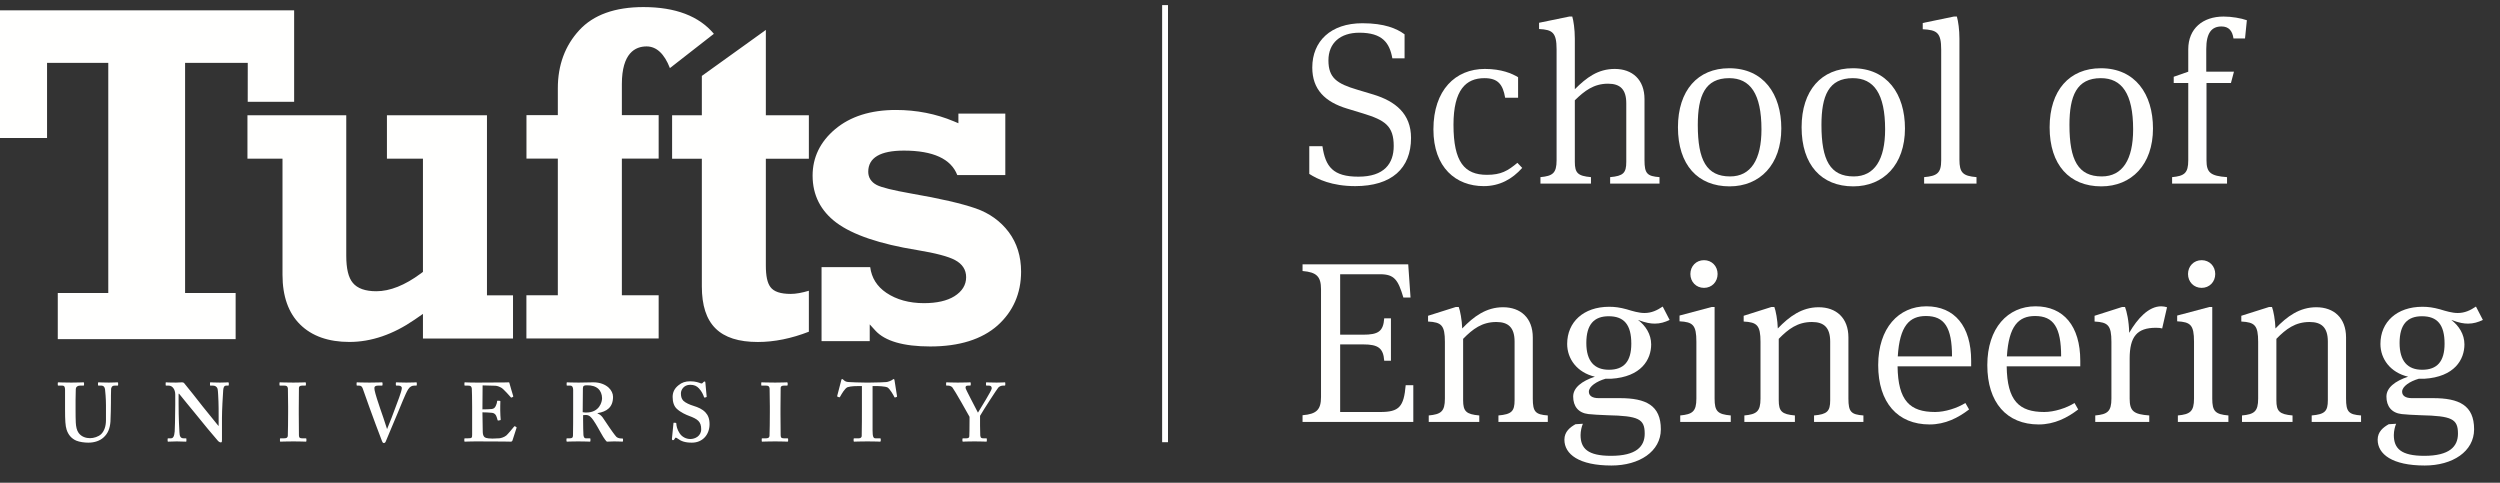
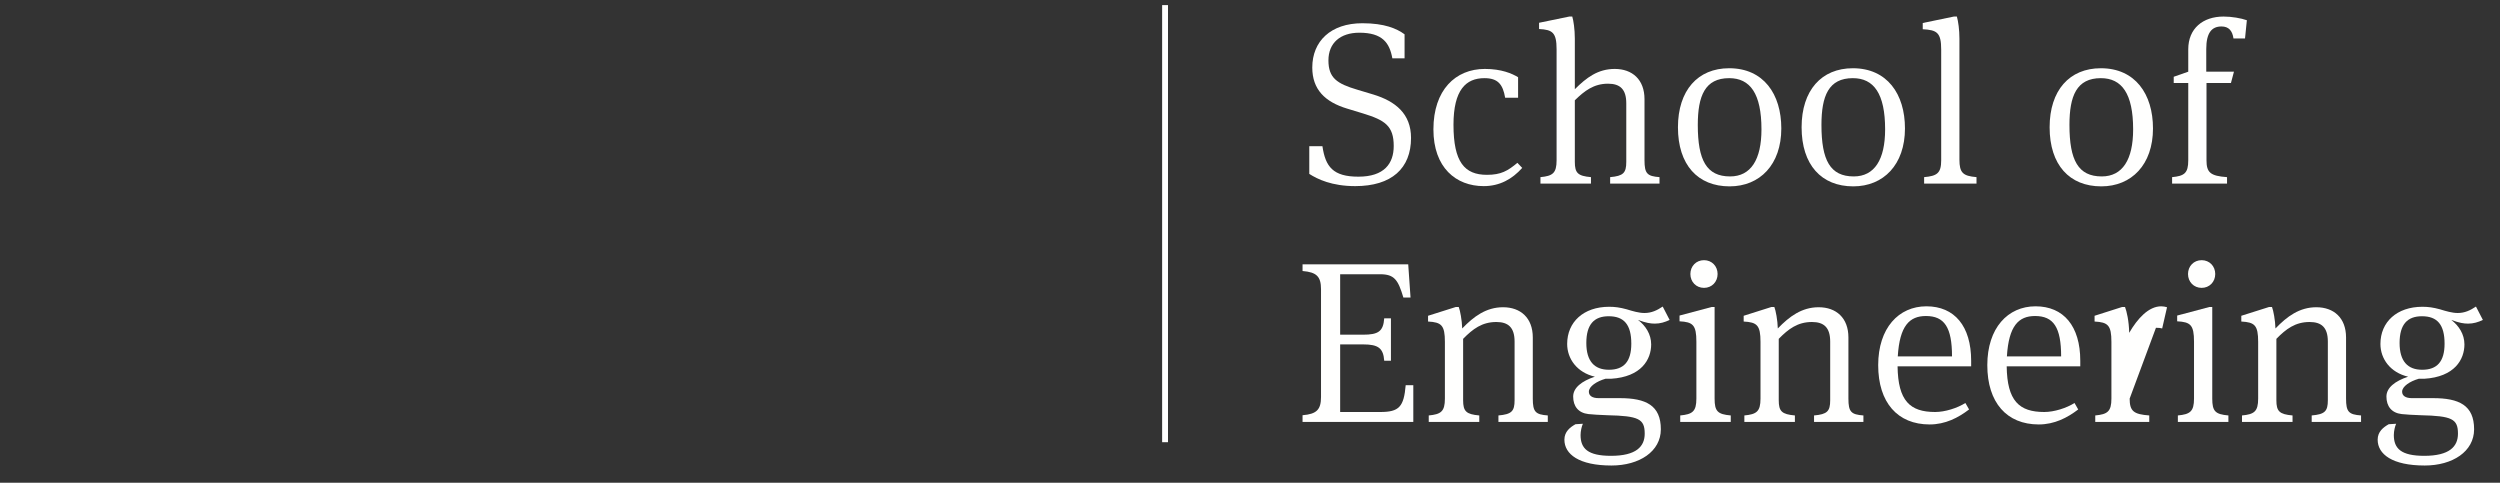
<svg xmlns="http://www.w3.org/2000/svg" width="145px" height="28px" viewBox="0 0 145 28" version="1.1">
  <rect x="0" y="0" width="145" height="28" fill="#333333" stroke="none" />
  <title>Group</title>
  <g id="Page-1" stroke="none" stroke-width="1" fill="none" fill-rule="evenodd">
    <g id="soe-horiz-lockup-white" fill="#FFFFFE">
      <g id="Group" transform="translate(0, 0.296)">
        <polygon id="Fill-1" points="67.404 25.352 67.744 25.352 67.744 0 67.404 0" />
-         <path d="M34.014,23.629 L34.011,23.629 C33.997,23.629 33.989,23.631 33.979,23.631 C33.924,23.631 33.865,23.619 33.796,23.611 L33.808,22.221 C33.808,22.164 33.826,22.106 33.865,22.082 C33.898,22.06 33.949,22.054 34.012,22.052 L34.071,22.052 C34.312,22.052 34.537,22.104 34.707,22.259 C34.828,22.37 34.92,22.578 34.92,22.799 C34.92,23.02 34.765,23.629 34.014,23.629 L34.014,23.629 Z M36.095,25.137 C35.982,25.137 35.846,25.126 35.754,25.045 C35.682,24.978 35.374,24.544 35.346,24.496 C35.306,24.439 35.005,23.985 34.95,23.909 C34.881,23.822 34.794,23.734 34.658,23.686 L34.658,23.665 C35.191,23.581 35.556,23.329 35.556,22.721 C35.556,22.539 35.467,22.336 35.297,22.182 C35.104,22.007 34.803,21.879 34.419,21.879 C34.275,21.879 33.83,21.894 33.562,21.894 C33.087,21.894 32.936,21.879 32.902,21.879 C32.877,21.879 32.865,21.888 32.865,21.913 L32.865,22.041 C32.865,22.06 32.877,22.07 32.902,22.07 L33.087,22.07 C33.175,22.07 33.243,22.149 33.243,22.313 L33.243,23.581 C33.243,24.032 33.243,24.487 33.233,24.968 C33.233,25.099 33.155,25.126 33.048,25.126 L32.887,25.126 C32.865,25.126 32.855,25.142 32.855,25.167 L32.855,25.277 C32.855,25.305 32.865,25.32 32.895,25.32 C32.944,25.32 33.059,25.305 33.532,25.305 C34.032,25.305 34.129,25.32 34.192,25.32 C34.23,25.32 34.245,25.311 34.245,25.277 L34.245,25.161 C34.245,25.142 34.235,25.126 34.206,25.126 L33.967,25.126 C33.888,25.126 33.855,25.04 33.84,24.944 C33.83,24.871 33.82,24.332 33.82,24.041 L33.82,23.783 C33.875,23.778 33.957,23.772 33.977,23.772 C34.18,23.772 34.289,23.903 34.41,24.071 C34.486,24.178 34.621,24.399 34.668,24.487 C34.714,24.563 34.902,24.911 34.986,25.045 C35.05,25.146 35.143,25.277 35.199,25.32 C35.306,25.315 35.489,25.305 35.623,25.305 C35.933,25.305 36.056,25.32 36.095,25.32 C36.125,25.32 36.135,25.305 36.135,25.272 L36.135,25.171 C36.135,25.15 36.125,25.137 36.095,25.137 L36.095,25.137 Z M45.672,25.126 L45.473,25.126 C45.354,25.126 45.278,25.108 45.278,24.953 C45.278,24.902 45.268,23.791 45.268,23.744 L45.268,23.368 C45.268,23.311 45.278,22.248 45.278,22.201 C45.278,22.108 45.354,22.07 45.463,22.07 L45.645,22.07 C45.663,22.07 45.684,22.06 45.684,22.033 L45.684,21.922 C45.684,21.899 45.672,21.879 45.645,21.879 C45.578,21.879 45.423,21.894 44.96,21.894 C44.488,21.894 44.237,21.879 44.18,21.879 C44.16,21.879 44.152,21.888 44.152,21.913 L44.152,22.038 C44.152,22.06 44.16,22.07 44.188,22.07 L44.44,22.07 C44.574,22.07 44.624,22.119 44.637,22.235 C44.643,22.299 44.651,23.166 44.651,23.281 L44.651,23.619 C44.651,23.879 44.643,24.92 44.632,24.988 C44.612,25.118 44.506,25.126 44.409,25.126 L44.219,25.126 C44.188,25.126 44.18,25.137 44.18,25.156 L44.18,25.288 C44.18,25.311 44.188,25.32 44.219,25.32 C44.265,25.32 44.479,25.305 44.96,25.305 C45.413,25.305 45.606,25.32 45.663,25.32 C45.693,25.32 45.711,25.311 45.711,25.281 L45.711,25.161 C45.711,25.137 45.693,25.126 45.672,25.126 L45.672,25.126 Z M58.269,21.879 C58.221,21.879 58.113,21.894 57.805,21.894 C57.468,21.894 57.267,21.879 57.22,21.879 C57.198,21.879 57.188,21.888 57.188,21.913 L57.188,22.033 C57.188,22.057 57.198,22.07 57.229,22.07 L57.354,22.07 C57.497,22.07 57.526,22.157 57.518,22.246 C57.508,22.365 56.885,23.368 56.721,23.638 C56.59,23.368 56.012,22.299 56.004,22.211 C55.995,22.108 56.032,22.07 56.139,22.07 L56.262,22.07 C56.293,22.07 56.303,22.052 56.303,22.022 L56.303,21.913 C56.303,21.888 56.293,21.879 56.262,21.879 C56.217,21.879 56.039,21.894 55.549,21.894 C55.185,21.894 54.951,21.879 54.914,21.879 C54.883,21.879 54.874,21.888 54.874,21.908 L54.874,22.038 C54.874,22.06 54.883,22.07 54.914,22.07 L55.001,22.07 C55.077,22.07 55.185,22.108 55.241,22.178 C55.373,22.345 56.157,23.734 56.233,23.879 L56.233,24.11 C56.233,24.563 56.225,24.94 56.22,25.006 C56.217,25.079 56.176,25.126 56.049,25.126 L55.854,25.126 C55.831,25.126 55.82,25.146 55.82,25.167 L55.82,25.277 C55.82,25.301 55.831,25.32 55.854,25.32 C55.896,25.32 56.049,25.305 56.523,25.305 C56.957,25.305 57.15,25.32 57.203,25.32 C57.229,25.32 57.236,25.305 57.236,25.272 L57.236,25.161 C57.236,25.142 57.229,25.126 57.203,25.126 L57.042,25.126 C56.947,25.126 56.868,25.118 56.855,24.964 C56.853,24.911 56.843,24.592 56.843,24.408 L56.843,23.822 C57.025,23.502 57.825,22.268 57.903,22.182 C57.979,22.1 58.096,22.07 58.163,22.07 L58.269,22.07 C58.297,22.07 58.306,22.052 58.306,22.022 L58.306,21.913 C58.306,21.888 58.297,21.879 58.269,21.879 L58.269,21.879 Z M40.218,23.242 C40.025,23.185 39.755,23.069 39.63,22.944 C39.515,22.818 39.493,22.673 39.493,22.511 C39.493,22.331 39.648,22.022 40.033,22.022 C40.257,22.022 40.41,22.091 40.535,22.226 C40.709,22.408 40.786,22.601 40.834,22.736 C40.844,22.764 40.863,22.769 40.883,22.764 L40.959,22.739 C40.979,22.736 40.987,22.727 40.987,22.707 C40.987,22.659 40.913,21.984 40.913,21.908 C40.913,21.859 40.902,21.832 40.874,21.832 C40.844,21.832 40.824,21.84 40.807,21.859 L40.744,21.922 C40.721,21.947 40.69,21.955 40.639,21.936 C40.544,21.899 40.352,21.819 40.033,21.819 C39.755,21.819 39.542,21.888 39.349,22.052 C39.119,22.235 39.013,22.457 39.013,22.727 C39.013,23.02 39.089,23.263 39.256,23.416 C39.486,23.629 39.801,23.764 39.957,23.822 C40.47,24.012 40.669,24.158 40.669,24.602 C40.669,25.001 40.305,25.167 40.044,25.167 C39.801,25.167 39.551,25.051 39.408,24.818 C39.275,24.607 39.233,24.423 39.226,24.27 C39.226,24.241 39.216,24.229 39.193,24.229 L39.089,24.221 C39.069,24.221 39.063,24.229 39.06,24.259 C39.05,24.317 38.982,25.099 38.972,25.156 C38.972,25.205 38.991,25.234 39.033,25.234 C39.069,25.234 39.089,25.225 39.119,25.176 C39.147,25.126 39.167,25.088 39.193,25.088 C39.226,25.088 39.256,25.108 39.311,25.146 C39.505,25.293 39.734,25.378 40.131,25.378 C40.767,25.378 41.154,24.896 41.154,24.308 C41.154,23.985 41.066,23.783 40.913,23.619 C40.728,23.426 40.496,23.329 40.218,23.242 L40.218,23.242 Z M6.802,21.879 C6.763,21.879 6.608,21.894 6.31,21.894 C5.992,21.894 5.768,21.879 5.723,21.879 C5.694,21.879 5.684,21.888 5.684,21.916 L5.684,22.038 C5.684,22.057 5.694,22.07 5.723,22.07 L5.896,22.07 C6.002,22.07 6.077,22.157 6.092,22.284 C6.106,22.394 6.146,22.818 6.146,23.204 L6.146,24.071 C6.146,24.423 6.05,24.703 5.866,24.885 C5.711,25.032 5.439,25.118 5.222,25.118 C4.99,25.118 4.727,25.04 4.563,24.818 C4.449,24.665 4.409,24.443 4.396,24.221 C4.386,24.066 4.383,23.725 4.383,23.484 L4.383,22.886 C4.383,22.606 4.391,22.317 4.396,22.259 C4.4,22.157 4.488,22.07 4.633,22.07 L4.835,22.07 C4.863,22.07 4.874,22.06 4.874,22.033 L4.874,21.913 C4.874,21.888 4.863,21.879 4.835,21.879 C4.775,21.879 4.547,21.894 4.14,21.894 C3.679,21.894 3.447,21.879 3.398,21.879 C3.359,21.879 3.351,21.888 3.351,21.916 L3.351,22.027 C3.351,22.06 3.359,22.07 3.389,22.07 L3.61,22.07 C3.735,22.07 3.773,22.149 3.773,22.313 L3.773,23.455 C3.773,24.086 3.793,24.403 3.861,24.616 C3.957,24.924 4.15,25.146 4.43,25.264 C4.614,25.339 4.892,25.378 5.124,25.378 C5.49,25.378 5.799,25.264 6.002,25.079 C6.262,24.848 6.378,24.548 6.407,24.152 C6.424,23.962 6.434,23.123 6.434,23.054 C6.434,22.992 6.434,22.317 6.444,22.259 C6.454,22.207 6.473,22.07 6.646,22.07 L6.821,22.07 C6.845,22.07 6.851,22.057 6.851,22.027 L6.851,21.916 C6.851,21.894 6.845,21.879 6.802,21.879 L6.802,21.879 Z M51.883,21.768 C51.873,21.71 51.863,21.689 51.834,21.689 C51.804,21.689 51.786,21.71 51.749,21.738 C51.674,21.791 51.493,21.859 51.401,21.864 C51.178,21.873 50.977,21.894 50.444,21.894 L50.187,21.894 C49.714,21.894 49.51,21.873 49.252,21.864 C49.115,21.859 49.021,21.837 48.923,21.738 C48.895,21.71 48.876,21.689 48.845,21.689 C48.825,21.689 48.796,21.71 48.789,21.777 C48.768,21.845 48.605,22.481 48.558,22.664 C48.553,22.688 48.558,22.703 48.578,22.713 L48.671,22.746 C48.695,22.756 48.711,22.736 48.726,22.713 C48.817,22.55 48.999,22.231 49.154,22.162 C49.356,22.094 49.705,22.094 49.856,22.094 L49.991,22.094 L49.991,23.301 C49.991,23.395 49.991,24.871 49.979,24.997 C49.974,25.068 49.918,25.126 49.819,25.126 L49.546,25.126 C49.525,25.126 49.51,25.137 49.51,25.167 L49.51,25.277 C49.51,25.311 49.521,25.32 49.55,25.32 C49.616,25.32 49.819,25.305 50.312,25.305 C50.832,25.305 50.987,25.32 51.035,25.32 C51.072,25.32 51.083,25.301 51.083,25.272 L51.083,25.171 C51.083,25.146 51.072,25.126 51.054,25.126 L50.775,25.126 C50.657,25.126 50.609,25.032 50.609,24.665 L50.609,22.094 L50.743,22.094 C50.92,22.094 51.352,22.104 51.487,22.182 C51.622,22.278 51.802,22.588 51.868,22.721 C51.883,22.75 51.893,22.764 51.908,22.76 L52.007,22.727 C52.021,22.721 52.031,22.713 52.028,22.683 C51.988,22.452 51.893,21.854 51.883,21.768 L51.883,21.768 Z M13.222,21.879 C13.164,21.879 13.049,21.894 12.758,21.894 C12.433,21.894 12.277,21.879 12.218,21.879 C12.18,21.879 12.18,21.888 12.18,21.916 L12.18,22.027 C12.18,22.052 12.18,22.07 12.21,22.07 L12.363,22.07 C12.479,22.07 12.586,22.139 12.619,22.254 C12.646,22.336 12.663,22.808 12.671,22.992 C12.681,23.232 12.681,23.473 12.681,23.898 L12.681,24.399 L12.663,24.399 C12.586,24.304 11.832,23.368 11.766,23.291 C11.67,23.158 10.725,21.972 10.677,21.922 C10.648,21.894 10.618,21.879 10.561,21.879 C10.533,21.879 10.49,21.885 10.426,21.885 C10.367,21.888 10.296,21.894 10.213,21.894 C10.002,21.894 9.871,21.894 9.785,21.888 C9.697,21.885 9.66,21.879 9.636,21.879 C9.617,21.879 9.608,21.888 9.608,21.908 L9.608,22.038 C9.608,22.057 9.617,22.065 9.636,22.07 L9.789,22.07 C10.002,22.07 10.164,22.292 10.164,22.582 L10.164,23.194 C10.164,23.966 10.137,24.641 10.132,24.726 C10.108,25.019 10.04,25.126 9.916,25.126 L9.751,25.126 C9.733,25.126 9.722,25.146 9.722,25.156 L9.722,25.277 C9.722,25.311 9.733,25.32 9.751,25.32 C9.799,25.32 10.127,25.305 10.253,25.305 C10.436,25.305 10.725,25.32 10.774,25.32 C10.811,25.32 10.811,25.311 10.811,25.281 L10.811,25.171 C10.811,25.146 10.811,25.126 10.774,25.126 L10.648,25.126 C10.474,25.126 10.414,25.012 10.407,24.769 C10.397,24.621 10.359,23.946 10.359,23.127 L10.359,22.539 L10.387,22.539 C10.446,22.606 11.218,23.571 11.285,23.638 C11.343,23.714 11.718,24.169 12.056,24.583 C12.354,24.94 12.614,25.239 12.654,25.288 C12.693,25.326 12.75,25.363 12.816,25.363 C12.874,25.363 12.874,25.296 12.874,25.227 L12.874,23.957 C12.874,23.464 12.925,22.654 12.946,22.326 C12.962,22.149 13.013,22.07 13.106,22.07 L13.242,22.07 C13.26,22.07 13.27,22.052 13.27,22.022 L13.27,21.913 C13.27,21.899 13.26,21.879 13.222,21.879 L13.222,21.879 Z M29.872,24.429 C29.85,24.418 29.837,24.423 29.816,24.447 C29.724,24.563 29.458,24.881 29.37,24.959 C29.245,25.064 29.061,25.112 28.975,25.124 C28.878,25.132 28.654,25.142 28.569,25.142 C28.384,25.142 28.271,25.124 28.191,25.103 C28.086,25.074 27.999,24.978 27.999,24.726 C27.999,24.641 27.991,24.169 27.986,23.909 L27.981,23.619 C28.134,23.619 28.365,23.629 28.54,23.647 C28.646,23.657 28.737,23.725 28.779,23.822 C28.805,23.879 28.84,23.985 28.858,24.062 C28.868,24.091 28.878,24.102 28.896,24.096 L29.001,24.077 C29.031,24.071 29.04,24.066 29.04,24.041 C29.031,23.938 29.014,23.705 29.014,23.513 C29.014,23.387 29.014,23.069 29.021,22.992 C29.025,22.964 29.014,22.953 28.991,22.953 L28.868,22.944 C28.85,22.944 28.83,22.953 28.83,22.982 C28.83,23.069 28.779,23.191 28.752,23.253 C28.694,23.368 28.638,23.406 28.53,23.426 C28.474,23.439 28.127,23.448 27.981,23.448 L27.991,22.057 L28.724,22.077 C28.858,22.08 28.989,22.144 29.09,22.201 C29.206,22.268 29.601,22.713 29.621,22.739 C29.635,22.764 29.65,22.769 29.663,22.764 L29.749,22.727 C29.769,22.717 29.775,22.703 29.765,22.673 C29.743,22.626 29.562,21.972 29.542,21.908 C29.537,21.888 29.529,21.879 29.506,21.879 C29.483,21.879 29.388,21.885 29.311,21.885 C29.1,21.885 27.991,21.894 27.778,21.894 L27.643,21.894 C27.248,21.899 27.075,21.879 26.971,21.879 C26.945,21.879 26.937,21.888 26.937,21.913 L26.937,22.038 C26.937,22.06 26.951,22.07 26.971,22.07 L27.15,22.07 C27.299,22.07 27.344,22.108 27.365,22.24 C27.373,22.308 27.384,22.905 27.384,23.301 L27.384,24.92 C27.384,25.099 27.365,25.126 27.143,25.126 L26.978,25.126 C26.937,25.126 26.931,25.137 26.931,25.167 L26.931,25.281 C26.931,25.311 26.937,25.32 26.971,25.32 C27.056,25.32 27.229,25.305 27.587,25.305 C29.197,25.305 29.572,25.32 29.621,25.32 C29.677,25.32 29.711,25.293 29.724,25.248 L29.958,24.524 C29.968,24.5 29.963,24.487 29.948,24.477 L29.872,24.429 Z M24.134,21.879 C24.095,21.879 23.971,21.894 23.567,21.894 C23.257,21.894 23.035,21.879 22.997,21.879 C22.968,21.879 22.959,21.888 22.959,21.916 L22.959,22.027 C22.959,22.052 22.975,22.07 22.992,22.07 L23.121,22.07 C23.257,22.07 23.307,22.149 23.307,22.207 C23.307,22.404 23.007,23.132 22.928,23.36 C22.883,23.502 22.571,24.304 22.457,24.573 L22.457,24.583 L22.447,24.583 C22.371,24.322 22.108,23.561 22.043,23.378 C21.945,23.1 21.762,22.529 21.731,22.355 C21.716,22.288 21.716,22.231 21.716,22.192 C21.716,22.119 21.791,22.07 21.917,22.07 L22.15,22.07 C22.178,22.07 22.187,22.057 22.187,22.022 L22.187,21.916 C22.187,21.894 22.178,21.879 22.142,21.879 C22.101,21.879 21.879,21.894 21.426,21.894 C20.924,21.894 20.76,21.879 20.711,21.879 C20.693,21.879 20.682,21.888 20.682,21.916 L20.682,22.027 C20.682,22.057 20.693,22.07 20.711,22.07 L20.828,22.07 C20.933,22.07 20.993,22.119 21.034,22.226 C21.088,22.365 21.303,22.982 21.426,23.329 C21.589,23.778 21.993,24.881 22.158,25.293 C22.181,25.349 22.206,25.401 22.266,25.401 C22.303,25.401 22.34,25.378 22.361,25.339 C22.408,25.239 22.986,23.832 23.083,23.619 C23.22,23.301 23.508,22.55 23.668,22.292 C23.776,22.119 23.905,22.07 24.02,22.07 L24.134,22.07 C24.165,22.07 24.174,22.057 24.174,22.033 L24.174,21.913 C24.174,21.888 24.165,21.879 24.134,21.879 L24.134,21.879 Z M17.733,25.126 L17.53,25.126 C17.416,25.126 17.338,25.108 17.338,24.953 C17.338,24.902 17.329,23.791 17.329,23.744 L17.329,23.368 C17.329,23.311 17.338,22.248 17.338,22.201 C17.338,22.108 17.416,22.07 17.522,22.07 L17.704,22.07 C17.724,22.07 17.743,22.06 17.743,22.033 L17.743,21.922 C17.743,21.899 17.733,21.879 17.704,21.879 C17.639,21.879 17.483,21.894 17.02,21.894 C16.548,21.894 16.299,21.879 16.238,21.879 C16.22,21.879 16.21,21.888 16.21,21.913 L16.21,22.038 C16.21,22.06 16.22,22.07 16.249,22.07 L16.498,22.07 C16.636,22.07 16.682,22.119 16.698,22.235 C16.702,22.299 16.711,23.166 16.711,23.281 L16.711,23.619 C16.711,23.879 16.702,24.92 16.693,24.988 C16.672,25.118 16.567,25.126 16.471,25.126 L16.277,25.126 C16.249,25.126 16.238,25.137 16.238,25.156 L16.238,25.288 C16.238,25.311 16.249,25.32 16.277,25.32 C16.326,25.32 16.538,25.305 17.02,25.305 C17.473,25.305 17.667,25.32 17.724,25.32 C17.752,25.32 17.771,25.311 17.771,25.281 L17.771,25.161 C17.771,25.137 17.752,25.126 17.733,25.126 L17.733,25.126 Z M48.44,7.196 L48.438,7.196 C47.572,7.926 47.131,8.832 47.131,9.891 C47.131,11.019 47.598,11.938 48.514,12.622 C49.459,13.324 51.026,13.857 53.185,14.206 C54.28,14.387 55.003,14.58 55.39,14.787 C55.82,15.017 56.036,15.351 56.036,15.781 C56.036,16.231 55.805,16.605 55.352,16.888 C54.926,17.153 54.33,17.287 53.591,17.287 C52.732,17.287 51.997,17.084 51.407,16.686 C50.861,16.317 50.551,15.814 50.472,15.198 L47.65,15.198 L47.65,19.488 L50.444,19.488 L50.444,18.518 L50.771,18.877 C51.328,19.487 52.398,19.799 53.953,19.799 C55.637,19.799 56.949,19.387 57.862,18.578 C58.76,17.771 59.223,16.722 59.223,15.457 C59.223,14.57 58.98,13.799 58.508,13.166 C58.03,12.531 57.388,12.069 56.598,11.793 C55.777,11.508 54.525,11.218 52.869,10.932 C51.783,10.74 51.12,10.575 50.845,10.43 C50.525,10.263 50.358,9.998 50.358,9.667 C50.358,8.852 51.054,8.439 52.426,8.439 C54.122,8.439 55.16,8.919 55.521,9.856 L58.308,9.856 L58.308,6.293 L55.587,6.293 L55.587,6.852 L55.323,6.741 C54.286,6.305 53.155,6.082 51.963,6.082 C50.501,6.082 49.314,6.457 48.44,7.196 L48.44,7.196 Z M43.283,2.257 C43.283,2.257 40.813,4.03 40.707,4.107 L40.707,6.388 L38.982,6.388 L38.982,8.91 L40.707,8.91 L40.707,16.315 C40.707,18.515 41.739,19.539 43.959,19.539 C44.91,19.539 45.905,19.336 46.914,18.943 L46.914,16.568 C46.517,16.684 46.168,16.751 45.865,16.751 C45.27,16.751 44.884,16.622 44.685,16.353 C44.503,16.111 44.419,15.711 44.419,15.096 L44.419,8.91 L46.914,8.91 L46.914,6.388 L44.419,6.388 L44.419,1.439 C44.117,1.657 43.283,2.257 43.283,2.257 L43.283,2.257 Z M33.6,1.453 L33.6,1.453 C32.773,2.348 32.354,3.48 32.354,4.824 L32.354,6.383 L30.535,6.383 L30.535,8.903 L32.354,8.903 L32.354,16.829 L30.531,16.829 L30.531,19.336 L38.202,19.336 L38.202,16.829 L36.068,16.829 L36.068,8.903 L38.202,8.903 L38.202,6.383 L36.068,6.383 L36.068,4.586 C36.068,2.775 36.849,2.396 37.501,2.396 C38.079,2.396 38.533,2.824 38.855,3.654 C39.064,3.49 41.205,1.82 41.404,1.665 C40.548,0.64 39.178,0.114 37.32,0.114 C35.668,0.114 34.417,0.564 33.6,1.453 L33.6,1.453 Z M22.442,6.388 L22.442,8.907 L24.531,8.907 L24.531,15.474 L24.405,15.568 C23.486,16.249 22.618,16.596 21.824,16.596 C21.188,16.596 20.729,16.433 20.464,16.111 C20.207,15.805 20.083,15.288 20.083,14.533 L20.083,6.388 L14.352,6.388 L14.352,8.907 L16.385,8.907 L16.385,15.64 C16.385,16.886 16.729,17.857 17.408,18.525 C18.087,19.197 19.049,19.537 20.267,19.537 C21.533,19.537 22.805,19.101 24.045,18.246 L24.531,17.91 L24.531,19.34 L29.755,19.34 L29.755,16.833 L28.244,16.833 L28.244,6.388 L22.442,6.388 Z M0,0.302 L0,7.707 L2.729,7.707 L2.729,3.35 L6.28,3.35 L6.28,16.698 L3.351,16.698 L3.351,19.373 L13.667,19.373 L13.667,16.698 L10.735,16.698 L10.735,3.35 L14.37,3.35 C14.37,3.35 14.368,5.37 14.368,5.609 L17.06,5.609 L17.06,0.302 L0,0.302 L0,0.302 Z" id="Fill-2" />
        <path d="M75.938,9.79 L75.938,8.184 L76.701,8.184 C76.875,9.375 77.316,9.951 78.788,9.951 C80.287,9.951 80.836,9.188 80.836,8.171 C80.836,7.007 80.327,6.672 79.056,6.284 L78.133,6.003 C76.848,5.615 76.112,4.892 76.112,3.621 C76.112,2.096 77.183,1.052 79.016,1.052 C80.301,1.052 81.01,1.36 81.465,1.694 L81.465,3.086 L80.756,3.086 C80.595,2.189 80.18,1.601 78.842,1.601 C77.731,1.601 77.049,2.203 77.049,3.206 C77.049,4.224 77.544,4.558 78.722,4.906 L79.658,5.187 C80.93,5.575 81.84,6.298 81.84,7.703 C81.84,9.469 80.716,10.499 78.601,10.499 C77.249,10.499 76.42,10.098 75.938,9.79" id="Fill-3" />
        <path d="M88.049,5.374 L87.299,5.374 C87.165,4.585 86.871,4.237 86.095,4.237 C85.024,4.237 84.302,4.919 84.302,6.94 C84.302,9.108 84.944,9.844 86.242,9.844 C87.059,9.844 87.446,9.617 88.009,9.148 L88.289,9.442 C87.714,10.085 86.991,10.499 86.055,10.499 C84.449,10.499 83.138,9.429 83.138,7.208 C83.138,4.919 84.422,3.702 86.122,3.702 C87.085,3.702 87.7,3.969 88.049,4.183 L88.049,5.374" id="Fill-4" />
        <path d="M91.34,4.879 C92.009,4.21 92.678,3.702 93.655,3.702 C94.672,3.702 95.381,4.317 95.381,5.455 L95.381,9.001 C95.381,9.777 95.542,9.924 96.251,9.978 L96.251,10.352 L93.388,10.352 L93.388,9.978 C94.15,9.911 94.324,9.737 94.324,9.095 L94.324,5.696 C94.324,4.879 93.963,4.558 93.267,4.558 C92.438,4.558 91.902,4.973 91.34,5.521 L91.34,9.095 C91.34,9.737 91.514,9.911 92.276,9.978 L92.276,10.352 L89.346,10.352 L89.346,9.978 C90.055,9.911 90.282,9.75 90.282,9.001 L90.282,2.564 C90.282,1.587 90.042,1.427 89.266,1.387 L89.266,1.025 L91.019,0.664 L91.192,0.664 C91.26,0.892 91.34,1.387 91.34,1.949 L91.34,4.879" id="Fill-5" />
        <path d="M100.292,4.237 C98.887,4.237 98.472,5.267 98.472,6.954 C98.472,9.001 98.98,9.937 100.346,9.937 C101.55,9.937 102.165,8.961 102.165,7.208 C102.165,5.134 101.51,4.237 100.292,4.237 Z M100.318,10.513 C98.472,10.513 97.321,9.268 97.321,7.087 C97.321,4.946 98.472,3.662 100.292,3.662 C102.286,3.662 103.316,5.16 103.316,7.154 C103.316,9.255 102.071,10.513 100.318,10.513 L100.318,10.513 Z" id="Fill-6" />
        <path d="M107.464,4.237 C106.059,4.237 105.644,5.267 105.644,6.954 C105.644,9.001 106.152,9.937 107.518,9.937 C108.722,9.937 109.337,8.961 109.337,7.208 C109.337,5.134 108.682,4.237 107.464,4.237 Z M107.49,10.513 C105.644,10.513 104.493,9.268 104.493,7.087 C104.493,4.946 105.644,3.662 107.464,3.662 C109.458,3.662 110.488,5.16 110.488,7.154 C110.488,9.255 109.243,10.513 107.49,10.513 L107.49,10.513 Z" id="Fill-7" />
        <path d="M113.647,8.961 C113.647,9.724 113.847,9.911 114.637,9.978 L114.637,10.352 L111.599,10.352 L111.599,9.978 C112.349,9.911 112.589,9.75 112.589,9.001 L112.589,2.578 C112.589,1.601 112.349,1.44 111.519,1.4 L111.519,1.038 L113.325,0.664 L113.499,0.664 C113.579,0.945 113.647,1.427 113.647,1.949 L113.647,8.961" id="Fill-8" />
        <path d="M121.849,4.237 C120.443,4.237 120.028,5.267 120.028,6.954 C120.028,9.001 120.537,9.937 121.902,9.937 C123.106,9.937 123.722,8.961 123.722,7.208 C123.722,5.134 123.066,4.237 121.849,4.237 Z M121.875,10.513 C120.028,10.513 118.878,9.268 118.878,7.087 C118.878,4.946 120.028,3.662 121.849,3.662 C123.843,3.662 124.873,5.16 124.873,7.154 C124.873,9.255 123.628,10.513 121.875,10.513 L121.875,10.513 Z" id="Fill-9" />
        <path d="M127.977,9.001 C127.977,9.71 128.204,9.911 129.168,9.978 L129.168,10.352 L125.982,10.352 L125.982,9.978 C126.691,9.911 126.919,9.75 126.919,9.001 L126.919,4.518 L126.076,4.518 L126.076,4.157 L126.919,3.862 L126.919,2.564 C126.919,1.36 127.763,0.664 128.967,0.664 C129.436,0.664 129.983,0.758 130.318,0.878 L130.211,1.935 L129.542,1.935 C129.476,1.48 129.261,1.239 128.847,1.239 C128.284,1.239 127.963,1.601 127.963,2.551 L127.963,3.862 L129.569,3.862 L129.395,4.518 L127.977,4.518 L127.977,9.001" id="Fill-10" />
        <path d="M75.548,23.787 C76.364,23.72 76.619,23.465 76.619,22.729 L76.619,16.48 C76.619,15.744 76.364,15.49 75.548,15.423 L75.548,15.035 L81.677,15.035 L81.811,16.962 L81.396,16.962 C81.089,15.932 80.874,15.61 80.045,15.61 L77.729,15.61 L77.729,19.116 L79.055,19.116 C79.938,19.116 80.232,18.929 80.285,18.166 L80.674,18.166 L80.674,20.628 L80.285,20.628 C80.232,19.906 79.951,19.679 79.067,19.679 L77.729,19.679 L77.729,23.6 L80.058,23.6 C81.142,23.6 81.423,23.305 81.53,22.047 L81.972,22.047 L81.972,24.175 L75.548,24.175 L75.548,23.787" id="Fill-11" />
        <path d="M88.902,22.823 C88.902,23.6 89.063,23.747 89.772,23.8 L89.772,24.175 L86.909,24.175 L86.909,23.8 C87.672,23.733 87.846,23.559 87.846,22.917 L87.846,19.518 C87.846,18.702 87.484,18.38 86.788,18.38 C85.959,18.38 85.424,18.782 84.861,19.357 L84.861,22.917 C84.861,23.559 85.035,23.733 85.798,23.8 L85.798,24.175 L82.867,24.175 L82.867,23.8 C83.576,23.733 83.804,23.573 83.804,22.823 L83.804,19.531 C83.804,18.568 83.604,18.394 82.827,18.353 L82.827,18.019 L84.433,17.511 L84.607,17.511 C84.687,17.711 84.794,18.273 84.808,18.755 C85.477,18.059 86.199,17.524 87.177,17.524 C88.193,17.524 88.902,18.14 88.902,19.277 L88.902,22.823" id="Fill-12" />
        <path d="M94.616,19.638 C94.616,18.541 94.201,18.046 93.305,18.046 C92.462,18.046 92.007,18.514 92.007,19.598 C92.007,20.655 92.476,21.15 93.318,21.15 C94.175,21.15 94.616,20.682 94.616,19.638 Z M90.735,25.205 C90.735,24.737 91.07,24.482 91.378,24.309 L91.807,24.282 C91.739,24.429 91.673,24.71 91.673,24.937 C91.673,25.714 92.087,26.142 93.438,26.142 C94.897,26.142 95.393,25.606 95.393,24.857 C95.393,24.001 95.045,23.827 93.225,23.787 C92.783,23.773 92.382,23.747 92.127,23.72 C91.539,23.653 91.244,23.265 91.244,22.703 C91.244,22.194 91.739,21.806 92.502,21.552 C91.472,21.311 90.896,20.521 90.896,19.652 C90.896,18.38 91.847,17.497 93.332,17.497 C93.666,17.497 93.961,17.537 94.349,17.644 C94.696,17.751 95.058,17.858 95.379,17.858 C95.78,17.858 96.102,17.711 96.437,17.484 L96.838,18.26 C96.557,18.394 96.289,18.474 95.981,18.474 C95.728,18.474 95.473,18.434 95.005,18.26 C95.446,18.595 95.768,19.09 95.768,19.679 C95.768,20.548 95.205,21.565 93.438,21.672 L93.117,21.672 C92.609,21.819 92.154,22.114 92.154,22.422 C92.154,22.649 92.342,22.796 92.716,22.796 L93.947,22.796 C95.46,22.796 96.329,23.211 96.329,24.603 C96.329,25.888 95.085,26.704 93.466,26.704 C91.579,26.704 90.735,26.048 90.735,25.205 L90.735,25.205 Z" id="Fill-13" />
        <path d="M98.832,16.4 C98.377,16.4 98.042,16.052 98.042,15.597 C98.042,15.142 98.377,14.794 98.832,14.794 C99.287,14.794 99.621,15.142 99.621,15.597 C99.621,16.052 99.287,16.4 98.832,16.4 Z M97.453,24.175 L97.453,23.8 C98.162,23.733 98.39,23.573 98.39,22.823 L98.39,19.518 C98.39,18.554 98.189,18.38 97.413,18.34 L97.413,18.006 L99.273,17.511 L99.447,17.511 L99.447,22.823 C99.447,23.559 99.621,23.733 100.384,23.8 L100.384,24.175 L97.453,24.175 L97.453,24.175 Z" id="Fill-14" />
        <path d="M107.208,22.823 C107.208,23.6 107.369,23.747 108.078,23.8 L108.078,24.175 L105.215,24.175 L105.215,23.8 C105.978,23.733 106.151,23.559 106.151,22.917 L106.151,19.518 C106.151,18.702 105.79,18.38 105.094,18.38 C104.265,18.38 103.729,18.782 103.167,19.357 L103.167,22.917 C103.167,23.559 103.341,23.733 104.104,23.8 L104.104,24.175 L101.173,24.175 L101.173,23.8 C101.882,23.733 102.109,23.573 102.109,22.823 L102.109,19.531 C102.109,18.568 101.909,18.394 101.133,18.353 L101.133,18.019 L102.738,17.511 L102.913,17.511 C102.993,17.711 103.1,18.273 103.113,18.755 C103.782,18.059 104.505,17.524 105.482,17.524 C106.499,17.524 107.208,18.14 107.208,19.277 L107.208,22.823" id="Fill-15" />
        <path d="M110.071,20.374 L113.217,20.374 C113.217,18.688 112.775,18.033 111.704,18.033 C110.754,18.033 110.179,18.595 110.071,20.374 Z M113.992,23.078 L114.207,23.452 C113.578,23.934 112.828,24.322 111.919,24.322 C110.059,24.322 108.935,23.051 108.935,20.883 C108.935,18.728 110.125,17.47 111.731,17.47 C113.363,17.47 114.327,18.621 114.327,20.628 L114.327,20.95 L110.059,20.95 C110.085,22.957 110.781,23.6 112.239,23.6 C112.815,23.6 113.524,23.372 113.992,23.078 L113.992,23.078 Z" id="Fill-16" />
        <path d="M116.4,20.374 L119.546,20.374 C119.546,18.688 119.105,18.033 118.033,18.033 C117.083,18.033 116.508,18.595 116.4,20.374 Z M120.322,23.078 L120.536,23.452 C119.907,23.934 119.157,24.322 118.248,24.322 C116.388,24.322 115.264,23.051 115.264,20.883 C115.264,18.728 116.454,17.47 118.061,17.47 C119.692,17.47 120.656,18.621 120.656,20.628 L120.656,20.95 L116.388,20.95 C116.414,22.957 117.11,23.6 118.568,23.6 C119.145,23.6 119.854,23.372 120.322,23.078 L120.322,23.078 Z" id="Fill-17" />
-         <path d="M125.353,17.47 C125.474,17.47 125.594,17.497 125.688,17.524 L125.406,18.755 C125.326,18.728 125.219,18.715 125.045,18.715 C123.947,18.715 123.52,19.224 123.52,20.508 L123.52,22.823 C123.52,23.559 123.761,23.733 124.657,23.8 L124.657,24.175 L121.525,24.175 L121.525,23.8 C122.234,23.733 122.462,23.573 122.462,22.823 L122.462,19.531 C122.462,18.568 122.262,18.394 121.485,18.353 L121.485,18.019 L123.078,17.511 L123.252,17.511 C123.346,17.751 123.48,18.313 123.493,19.009 C123.975,18.18 124.617,17.47 125.353,17.47" id="Fill-18" />
+         <path d="M125.353,17.47 C125.474,17.47 125.594,17.497 125.688,17.524 L125.406,18.755 C125.326,18.728 125.219,18.715 125.045,18.715 L123.52,22.823 C123.52,23.559 123.761,23.733 124.657,23.8 L124.657,24.175 L121.525,24.175 L121.525,23.8 C122.234,23.733 122.462,23.573 122.462,22.823 L122.462,19.531 C122.462,18.568 122.262,18.394 121.485,18.353 L121.485,18.019 L123.078,17.511 L123.252,17.511 C123.346,17.751 123.48,18.313 123.493,19.009 C123.975,18.18 124.617,17.47 125.353,17.47" id="Fill-18" />
        <path d="M127.695,16.4 C127.24,16.4 126.905,16.052 126.905,15.597 C126.905,15.142 127.24,14.794 127.695,14.794 C128.15,14.794 128.484,15.142 128.484,15.597 C128.484,16.052 128.15,16.4 127.695,16.4 Z M126.316,24.175 L126.316,23.8 C127.025,23.733 127.253,23.573 127.253,22.823 L127.253,19.518 C127.253,18.554 127.053,18.38 126.276,18.34 L126.276,18.006 L128.137,17.511 L128.311,17.511 L128.311,22.823 C128.311,23.559 128.484,23.733 129.247,23.8 L129.247,24.175 L126.316,24.175 L126.316,24.175 Z" id="Fill-19" />
        <path d="M136.071,22.823 C136.071,23.6 136.232,23.747 136.941,23.8 L136.941,24.175 L134.078,24.175 L134.078,23.8 C134.841,23.733 135.015,23.559 135.015,22.917 L135.015,19.518 C135.015,18.702 134.653,18.38 133.957,18.38 C133.128,18.38 132.592,18.782 132.03,19.357 L132.03,22.917 C132.03,23.559 132.204,23.733 132.967,23.8 L132.967,24.175 L130.036,24.175 L130.036,23.8 C130.745,23.733 130.973,23.573 130.973,22.823 L130.973,19.531 C130.973,18.568 130.773,18.394 129.996,18.353 L129.996,18.019 L131.602,17.511 L131.776,17.511 C131.856,17.711 131.963,18.273 131.977,18.755 C132.646,18.059 133.368,17.524 134.346,17.524 C135.362,17.524 136.071,18.14 136.071,19.277 L136.071,22.823" id="Fill-20" />
        <path d="M141.785,19.638 C141.785,18.541 141.37,18.046 140.474,18.046 C139.631,18.046 139.176,18.514 139.176,19.598 C139.176,20.655 139.645,21.15 140.487,21.15 C141.344,21.15 141.785,20.682 141.785,19.638 Z M137.904,25.205 C137.904,24.737 138.239,24.482 138.547,24.309 L138.976,24.282 C138.908,24.429 138.842,24.71 138.842,24.937 C138.842,25.714 139.256,26.142 140.607,26.142 C142.066,26.142 142.562,25.606 142.562,24.857 C142.562,24.001 142.214,23.827 140.394,23.787 C139.952,23.773 139.551,23.747 139.296,23.72 C138.708,23.653 138.413,23.265 138.413,22.703 C138.413,22.194 138.908,21.806 139.671,21.552 C138.641,21.311 138.065,20.521 138.065,19.652 C138.065,18.38 139.016,17.497 140.501,17.497 C140.835,17.497 141.13,17.537 141.518,17.644 C141.865,17.751 142.227,17.858 142.548,17.858 C142.949,17.858 143.271,17.711 143.606,17.484 L144.007,18.26 C143.726,18.394 143.458,18.474 143.15,18.474 C142.897,18.474 142.642,18.434 142.174,18.26 C142.615,18.595 142.937,19.09 142.937,19.679 C142.937,20.548 142.374,21.565 140.607,21.672 L140.287,21.672 C139.778,21.819 139.323,22.114 139.323,22.422 C139.323,22.649 139.511,22.796 139.885,22.796 L141.116,22.796 C142.629,22.796 143.498,23.211 143.498,24.603 C143.498,25.888 142.254,26.704 140.635,26.704 C138.748,26.704 137.904,26.048 137.904,25.205 L137.904,25.205 Z" id="Fill-21" />
      </g>
    </g>
  </g>
</svg>